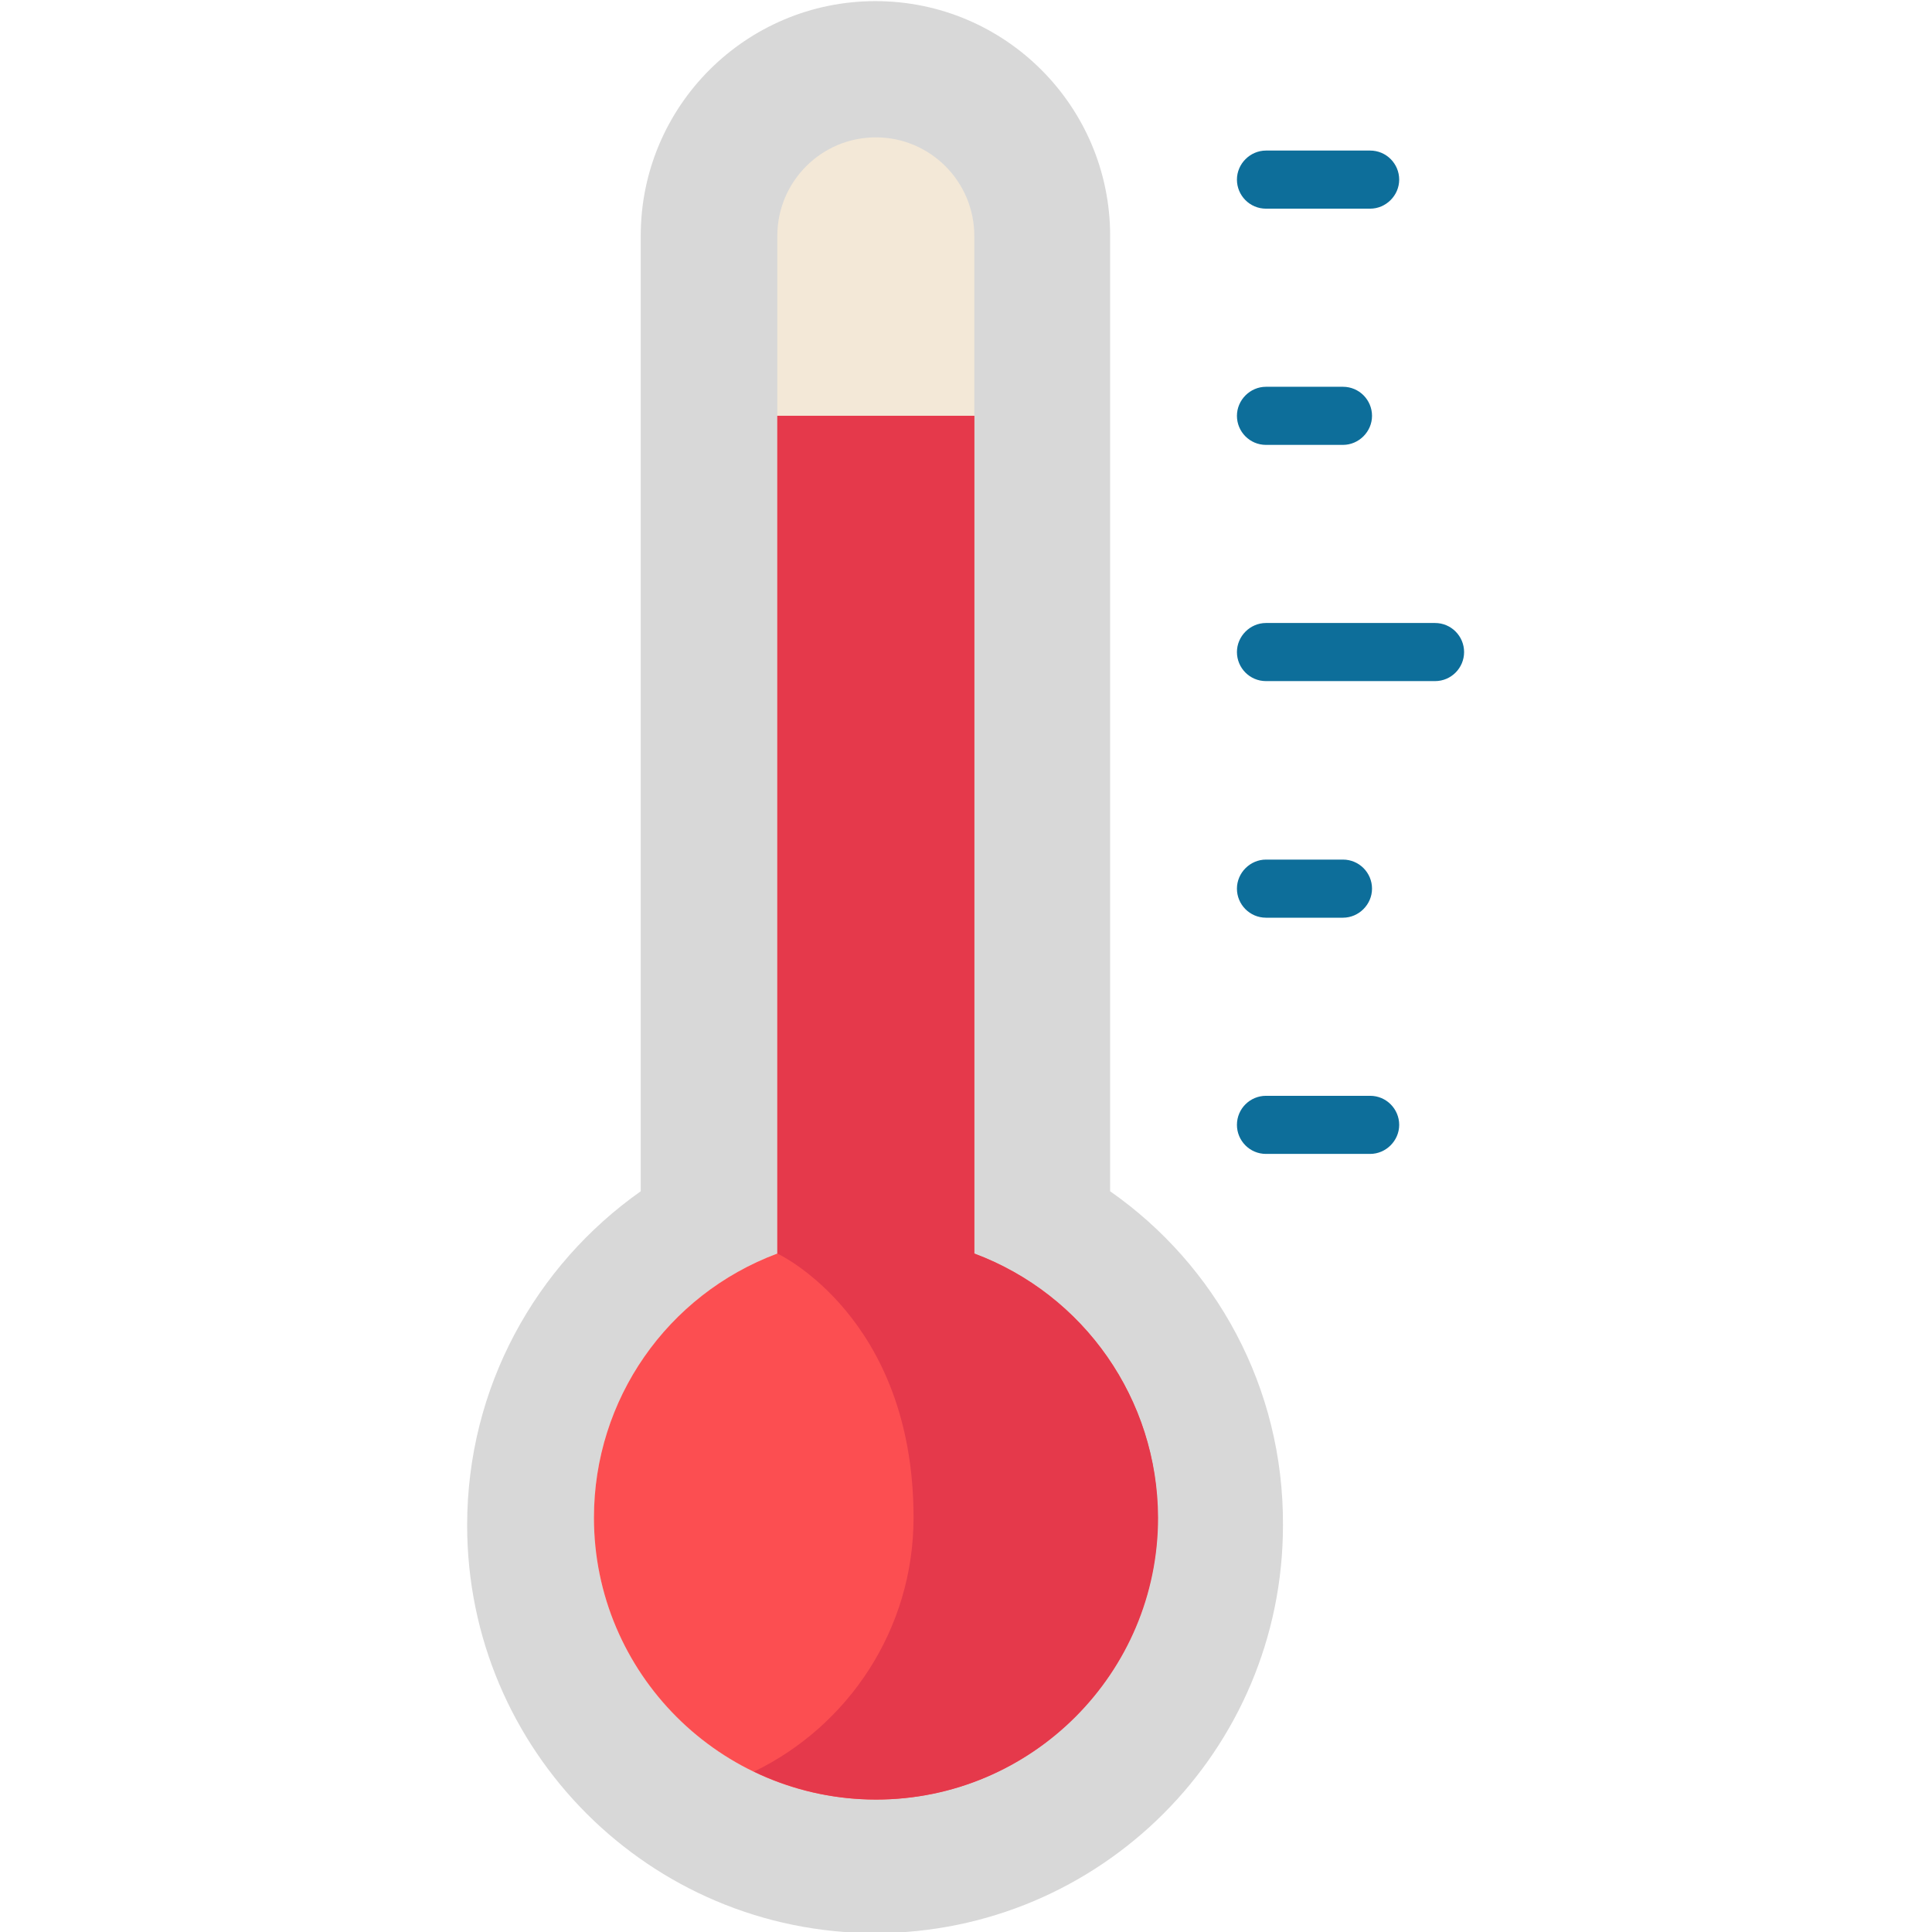
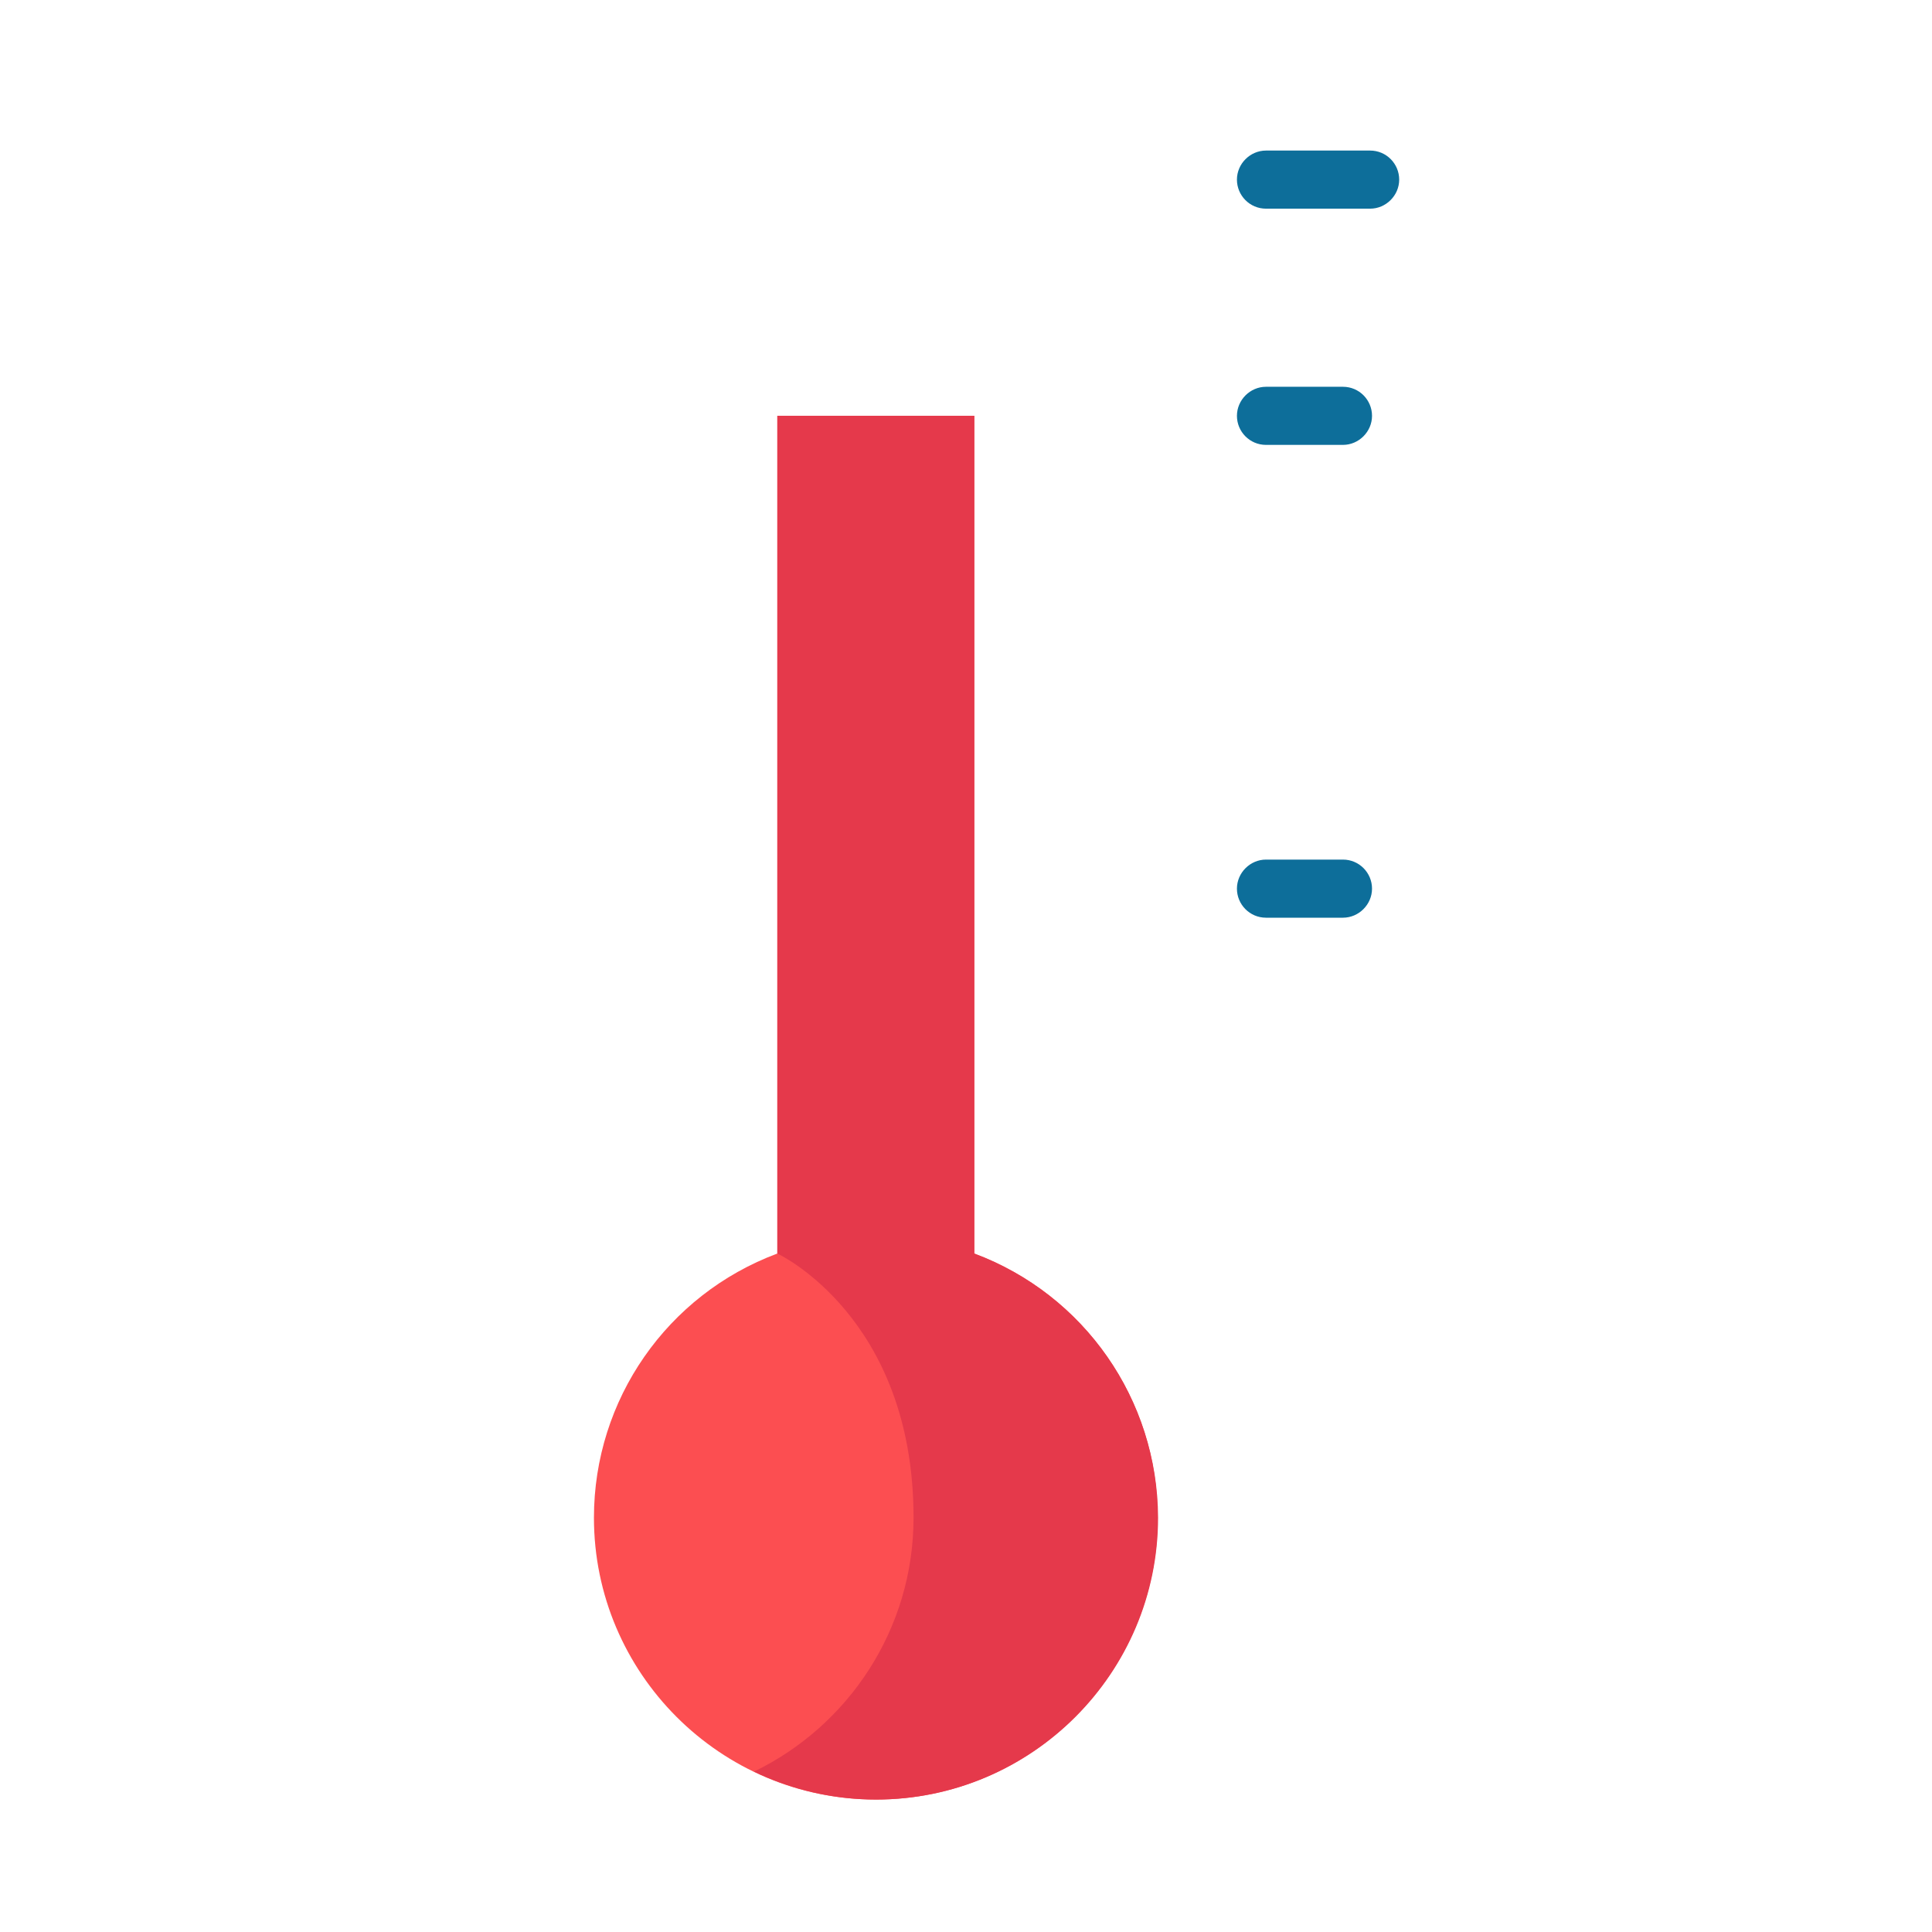
<svg xmlns="http://www.w3.org/2000/svg" version="1.1" id="Layer_1" x="0px" y="0px" viewBox="0 0 512 512" style="enable-background:new 0 0 512 512;" xml:space="preserve">
  <style type="text/css">
	.st0{fill:#D8D8D8;}
	.st1{fill:#F3E8D7;}
	.st2{fill:#FC4E51;}
	.st3{fill:#0D6E9A;}
	.st4{fill:#E5394B;}
</style>
-   <path class="st0" d="M294.2,315.7V62.5c0-34.3-27.8-62.2-62.2-62.2c-34.3,0-62.2,27.8-62.2,62.2v253.2c-27.8,19.6-46,51.9-46,88.5  c0,59.7,48.4,108.1,108.1,108.1s108.1-48.4,108.1-108.1C340.2,367.6,322.1,335.2,294.2,315.7z" />
-   <path class="st1" d="M232.1,476.9c-41.2,0-74.7-33.5-74.7-74.7c0-31.3,19.4-59.1,48.6-70V62.5c0-14.4,11.7-26.1,26.1-26.1  c14.4,0,26.1,11.7,26.1,26.1v269.8c29.2,10.9,48.6,38.7,48.6,70C306.8,443.4,273.3,476.9,232.1,476.9z" />
  <path class="st2" d="M206,110.2v222c-29.2,10.9-48.6,38.7-48.6,70c0,41.2,33.5,74.7,74.7,74.7s74.7-33.5,74.7-74.7  c0-31.3-19.4-59.1-48.6-70v-222H206z" />
  <g>
-     <path class="st3" d="M380.3,180.5h-44.8c-4.3,0-7.7-3.5-7.7-7.7s3.5-7.7,7.7-7.7h44.8c4.3,0,7.7,3.5,7.7,7.7   S384.6,180.5,380.3,180.5z" />
    <path class="st3" d="M355.9,117.9h-20.4c-4.3,0-7.7-3.5-7.7-7.7s3.5-7.7,7.7-7.7h20.4c4.3,0,7.7,3.5,7.7,7.7   S360.1,117.9,355.9,117.9z" />
    <path class="st3" d="M363.1,55.3h-27.6c-4.3,0-7.7-3.5-7.7-7.7s3.5-7.7,7.7-7.7h27.6c4.3,0,7.7,3.5,7.7,7.7S367.3,55.3,363.1,55.3z   " />
-     <path class="st3" d="M363.1,305.8h-27.6c-4.3,0-7.7-3.5-7.7-7.7c0-4.3,3.5-7.7,7.7-7.7h27.6c4.3,0,7.7,3.5,7.7,7.7   C370.8,302.3,367.3,305.8,363.1,305.8z" />
    <path class="st3" d="M355.9,243.2h-20.4c-4.3,0-7.7-3.5-7.7-7.7s3.5-7.7,7.7-7.7h20.4c4.3,0,7.7,3.5,7.7,7.7   S360.1,243.2,355.9,243.2z" />
  </g>
  <path class="st4" d="M258.2,332.2v-222H206v222c0,0,36.1,16.7,36.1,70c0,29.6-17.3,55.2-42.3,67.3c9.8,4.7,20.8,7.4,32.4,7.4  c41.2,0,74.7-33.5,74.7-74.7C306.8,370.9,287.3,343.1,258.2,332.2z" />
</svg>